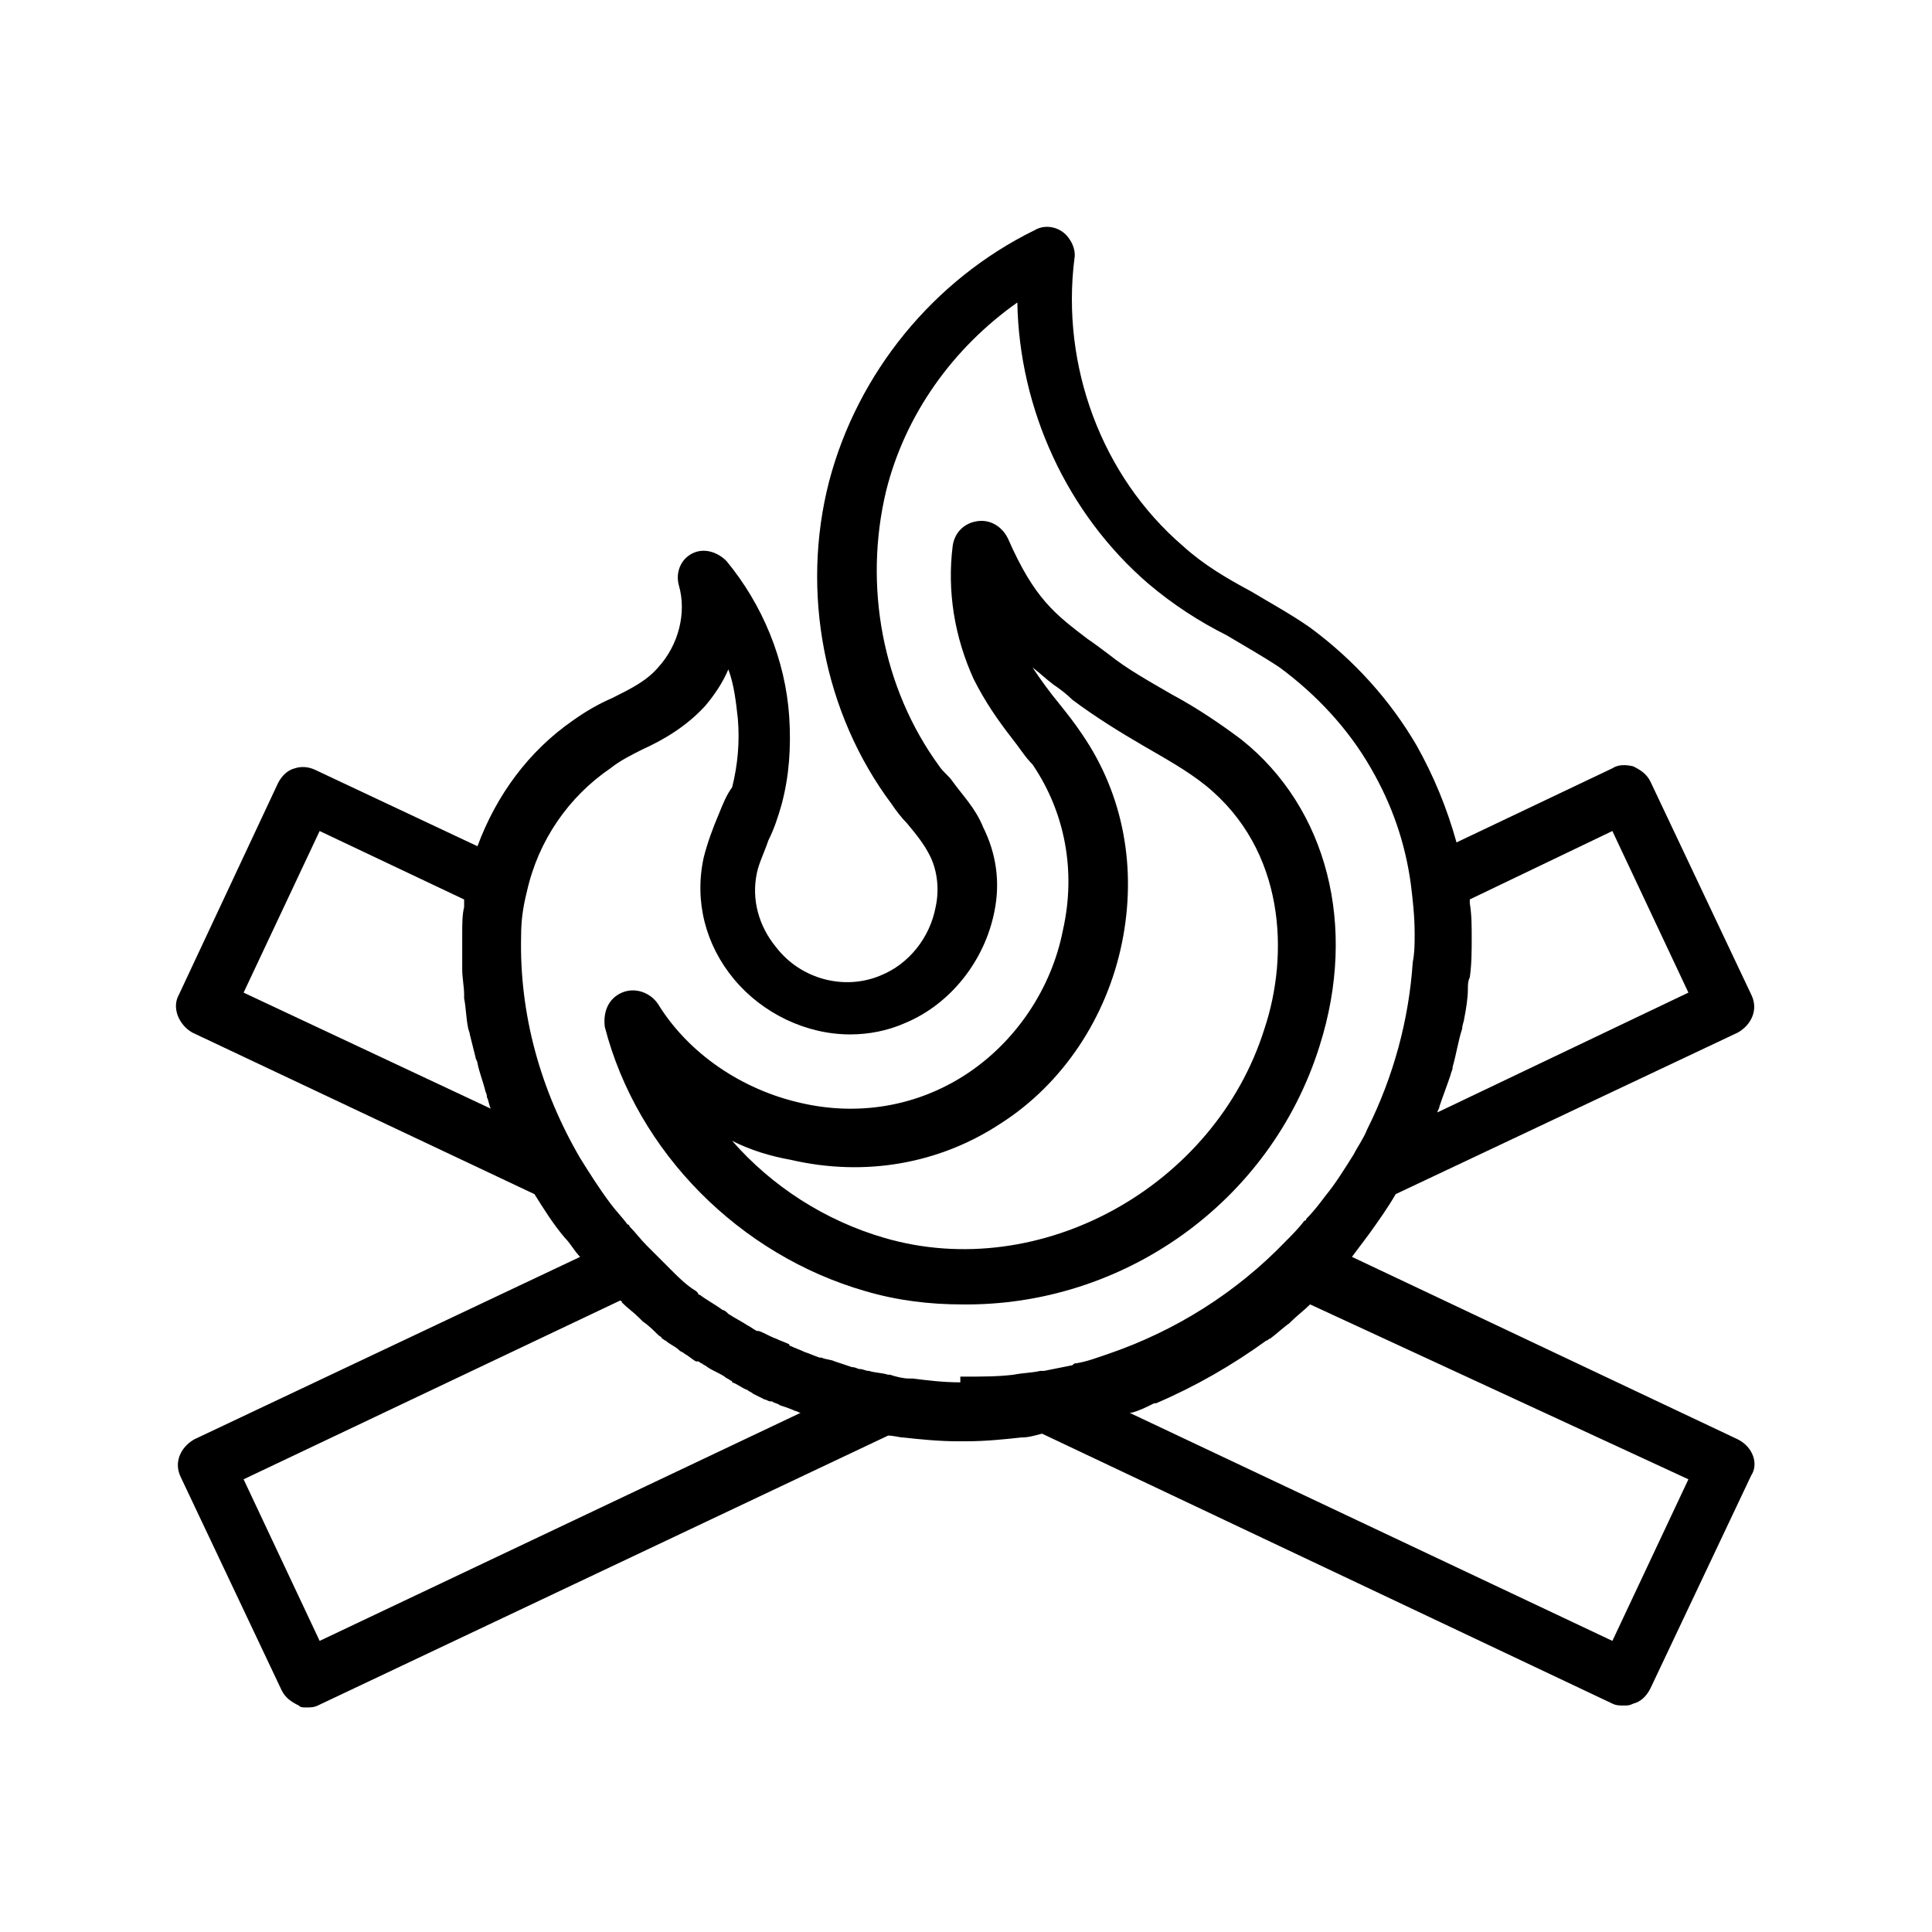
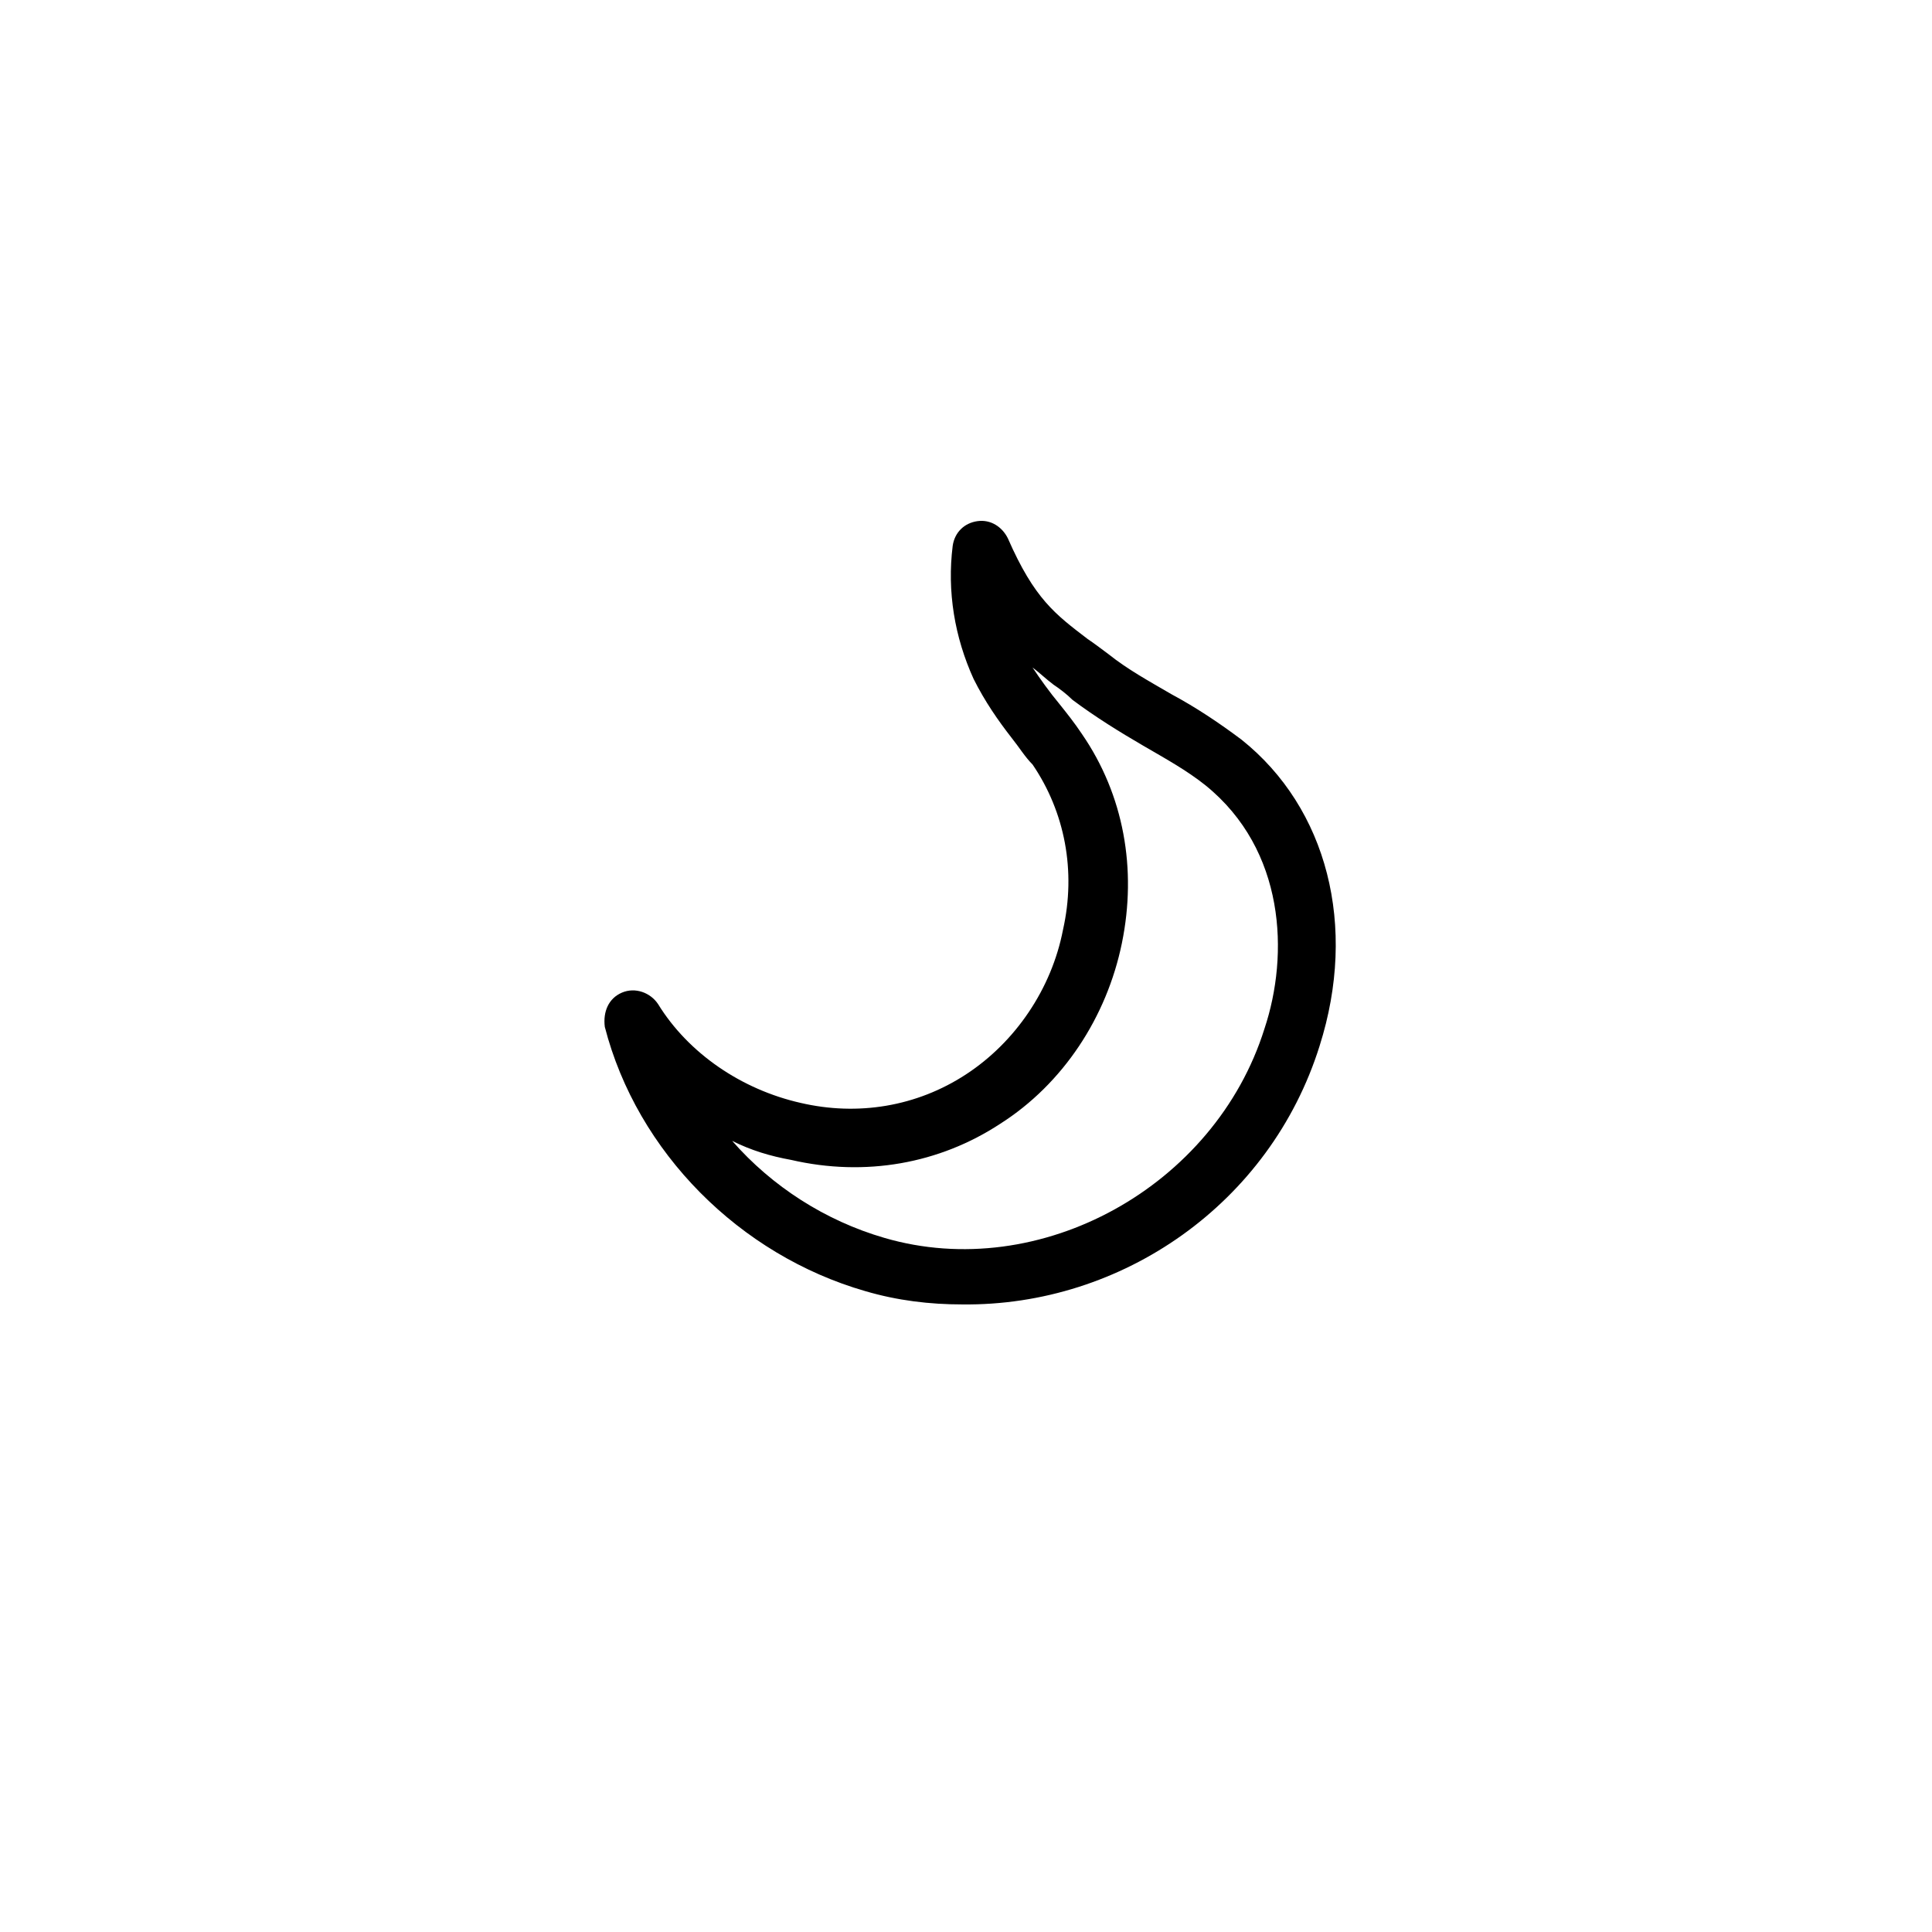
<svg xmlns="http://www.w3.org/2000/svg" fill="#000000" width="800px" height="800px" version="1.1" viewBox="144 144 512 512">
  <g>
    <path d="m493.71 421.16c10.078-31.738 2.016-62.977-20.656-81.113-6.047-4.535-12.09-8.566-18.641-12.09-6.047-3.527-11.586-6.551-16.625-10.578-2.016-1.512-4.031-3.023-5.543-4.031-8.566-6.551-14.105-10.578-21.16-26.703-1.512-3.023-4.535-5.039-8.062-4.535-3.527 0.504-6.047 3.023-6.551 6.551-1.512 12.09 0.504 24.184 5.543 35.266 3.023 6.047 6.551 11.082 10.078 15.617 2.016 2.519 3.527 5.039 5.543 7.055 8.566 12.594 11.586 28.215 8.062 43.832-3.023 15.617-12.594 29.727-25.695 38.289-13.098 8.566-28.719 11.082-43.832 7.559-15.617-3.527-29.727-13.098-37.785-26.199-2.016-3.023-6.047-4.535-9.574-3.023-3.527 1.512-5.039 5.039-4.535 9.07 8.566 33.25 35.77 60.457 69.023 70.031 8.566 2.519 17.129 3.527 25.695 3.527 42.32 0.496 81.617-26.707 94.715-68.523zm-115.37 50.883c-15.617-4.535-29.727-13.602-40.305-25.695 5.039 2.519 10.078 4.031 15.617 5.039 19.648 4.535 39.297 1.008 55.418-9.574 16.625-10.578 28.215-28.215 32.242-47.863 4.031-19.648 0.504-39.297-10.578-55.418-2.016-3.023-4.031-5.543-6.047-8.062-2.519-3.023-5.039-6.551-7.055-9.574 2.016 1.512 3.527 3.023 5.543 4.535 1.512 1.008 3.527 2.519 5.039 4.031 6.047 4.535 12.594 8.566 18.641 12.09 6.047 3.527 11.586 6.551 16.625 10.578 21.16 17.129 22.168 44.84 15.617 64.488-13.098 41.824-59.445 67.516-100.76 55.426z" />
-     <path d="m604.55 525.45-102.27-48.367c1.512-2.016 3.023-4.031 4.535-6.047 2.519-3.527 5.039-7.055 7.055-10.578l90.688-42.824c3.527-2.016 5.543-6.047 3.527-10.078l-26.703-56.426c-1.008-2.016-2.519-3.023-4.535-4.031-2.016-0.504-4.031-0.504-5.543 0.504l-41.312 19.648c-2.519-9.07-6.047-17.633-10.578-25.695-7.055-12.09-16.625-22.672-28.215-31.234-5.039-3.527-10.578-6.551-15.617-9.574-6.551-3.527-12.594-7.055-18.137-12.09-21.664-18.641-32.242-47.863-28.719-76.074 0.504-2.519-1.008-5.543-3.023-7.055-2.016-1.512-5.039-2.016-7.559-0.504-26.703 13.098-46.855 37.785-54.41 66.504-7.559 29.223-1.512 61.465 16.625 85.648 1.008 1.512 2.519 3.527 4.031 5.039 2.519 3.023 4.535 5.543 6.047 8.566 2.016 4.031 2.519 9.07 1.512 13.602-1.512 8.062-7.055 15.113-14.609 18.137-9.574 4.031-21.16 1.008-27.711-7.559-4.535-5.543-6.551-12.594-5.039-19.648 0.504-2.519 2.016-5.543 3.023-8.566 1.512-3.023 2.519-6.047 3.527-9.574 2.016-7.559 2.519-15.113 2.016-23.176-1.008-15.113-7.055-29.727-16.625-41.312-2.519-2.519-6.047-3.527-9.07-2.016-3.023 1.512-4.535 5.039-3.527 8.566 2.016 7.055 0 15.617-5.543 21.664-3.023 3.527-7.055 5.543-12.09 8.062-3.527 1.512-7.055 3.527-10.578 6.047-11.586 8.062-20.152 19.648-25.191 33.25l-42.824-20.152c-2.016-1.008-4.031-1.008-5.543-0.504-2.016 0.504-3.527 2.016-4.535 4.031l-26.199 55.926c-2.016 3.527 0 8.062 3.527 10.078l90.684 42.824c2.519 4.031 5.039 8.062 8.062 11.586 1.512 1.512 2.519 3.527 4.031 5.039l-102.27 48.363c-3.527 2.016-5.543 6.047-3.527 10.078l26.703 56.426c1.008 2.016 2.519 3.023 4.535 4.031 0.5 0.504 1.004 0.504 2.012 0.504 1.008 0 2.016 0 3.023-0.504l151.14-71.539c1.512 0 3.023 0.504 4.031 0.504 4.535 0.504 9.574 1.008 14.609 1.008l2.016-0.004c5.039 0 10.078-0.504 14.609-1.008 2.016 0 3.527-0.504 5.543-1.008l151.14 71.539c1.008 0.504 2.016 0.504 3.023 0.504 1.008 0 1.512 0 2.519-0.504 2.016-0.504 3.527-2.016 4.535-4.031l26.703-56.426c2.008-3.019 0.496-7.555-3.531-9.57zm-33.254-161.22 20.152 42.824-66.504 31.738c0-0.504 0.504-1.008 0.504-1.512 1.008-3.023 2.016-5.543 3.023-8.566 0-0.504 0.504-1.008 0.504-2.016 1.008-3.527 1.512-7.055 2.519-10.078 0-1.008 0.504-2.016 0.504-2.519 0.504-2.519 1.008-5.543 1.008-8.062 0-1.008 0-2.016 0.504-3.023 0.504-3.527 0.504-7.055 0.504-10.578 0-3.023 0-6.047-0.504-9.07v-1.008zm-362.74 42.824 20.152-42.824 38.289 18.137v1.008 1.008c-0.504 2.016-0.504 4.535-0.504 7.055v7.559 2.016c0 2.016 0.504 4.535 0.504 6.551v1.008c0.504 2.519 0.504 5.039 1.008 7.559 0 0.504 0.504 1.512 0.504 2.016 0.504 2.016 1.008 4.031 1.512 6.047 0 0.504 0.504 1.008 0.504 1.512 0.504 2.519 1.512 5.039 2.016 7.055 0 0.504 0.504 1.008 0.504 2.016 0.504 1.008 0.504 2.016 1.008 3.023zm20.152 171.8-20.152-42.824 99.754-47.359s0.504 0 0.504 0.504c1.512 1.512 3.023 2.519 4.535 4.031 0.504 0.504 0.504 0.504 1.008 1.008 1.512 1.008 3.023 2.519 4.031 3.527 0.504 0.504 1.008 0.504 1.008 1.008 0.504 0 0.504 0.504 1.008 0.504 1.008 1.008 2.519 1.512 3.527 2.519 0.504 0.504 1.008 0.504 1.512 1.008 1.008 0.504 2.016 1.512 3.023 2.016h0.504c0.504 0 0.504 0.504 1.008 0.504 0.504 0.504 1.008 0.504 1.512 1.008 1.512 1.008 3.023 1.512 4.535 2.519 0.504 0.504 1.008 0.504 1.512 1.008 0 0 0.504 0 0.504 0.504 1.512 0.504 2.519 1.512 4.031 2.016 0.504 0.504 1.008 0.504 1.512 1.008 1.008 0.504 2.016 1.008 3.023 1.512 0.504 0 1.008 0.504 1.512 0.504h0.504c0.504 0.504 1.512 0.504 2.016 1.008 1.512 0.504 3.023 1.008 4.031 1.512 0.504 0 1.008 0.504 1.512 0.504zm169.79-68.52c-4.535 0-8.566-0.504-12.594-1.008h-1.008c-1.512 0-3.527-0.504-5.039-1.008h-0.504c-1.512-0.504-3.527-0.504-5.039-1.008-1.008 0-1.512-0.504-2.519-0.504-0.504 0-1.008-0.504-2.016-0.504-1.512-0.504-3.023-1.008-4.535-1.512-1.008-0.504-2.519-0.504-3.527-1.008h-0.504c-1.512-0.504-2.519-1.008-4.031-1.512-1.008-0.504-2.519-1.008-3.527-1.512 0 0-0.504 0-0.504-0.504-1.008-0.504-2.519-1.008-3.527-1.512-1.512-0.504-3.023-1.512-4.535-2.016h-0.504c-1.008-0.504-1.512-1.008-2.519-1.512-1.512-1.008-3.527-2.016-5.039-3.023-0.504-0.504-1.008-1.008-1.512-1.008-2.016-1.512-4.031-2.519-6.047-4.031 0 0-0.504 0-0.504-0.504l-0.504-0.504c-2.519-1.512-4.535-3.527-6.551-5.543l-6.551-6.551c-1.512-1.512-3.023-3.527-4.535-5.039 0-0.504-0.504-0.504-0.504-0.504-1.512-2.016-3.023-3.527-4.535-5.543-3.023-4.031-5.543-8.062-8.062-12.09-10.578-18.137-16.121-38.289-15.617-58.945 0-4.031 0.504-7.559 1.512-11.586 3.023-13.602 11.082-25.191 22.168-32.746 2.519-2.016 5.543-3.527 8.566-5.039 5.543-2.519 11.586-6.047 16.625-11.586 2.519-3.023 4.535-6.047 6.047-9.574 1.512 4.031 2.016 8.566 2.519 13.098 0.504 6.047 0 12.09-1.512 18.137-1.5 2.023-2.508 4.543-3.516 7.062-1.512 3.527-3.023 7.559-4.031 11.586-2.519 11.586 0.504 23.176 8.062 32.242 7.559 9.07 19.145 14.609 30.73 14.609 5.039 0 10.078-1.008 14.609-3.023 12.09-5.039 21.16-16.625 23.68-29.727 1.512-7.559 0.504-15.113-3.023-22.168-2.016-5.039-5.543-8.566-8.062-12.09-1.008-1.512-2.519-2.519-3.527-4.031-15.113-20.656-20.152-47.863-14.105-73.051 5.039-20.152 17.633-37.785 34.762-49.879 0.504 28.215 13.098 55.922 34.762 74.562 6.551 5.543 13.602 10.078 20.656 13.602 5.039 3.023 9.574 5.543 14.105 8.566 9.574 7.055 18.137 16.121 24.184 26.703 5.543 9.574 9.07 19.648 10.578 30.73 0.504 4.031 1.008 8.566 1.008 13.098 0 2.519 0 5.039-0.504 7.559-1.008 15.113-5.039 30.23-12.09 44.336-1.008 2.519-2.519 4.535-3.527 6.551-2.519 4.031-5.039 8.062-7.559 11.082-1.512 2.016-3.023 4.031-5.039 6.047 0 0 0 0.504-0.504 0.504-1.512 2.016-3.527 4.031-5.039 5.543-13.098 13.602-29.223 23.68-46.855 29.727-3.023 1.008-5.543 2.016-8.566 2.519-0.504 0-0.504 0-1.008 0.504-2.519 0.504-5.039 1.008-7.559 1.512h-1.008c-2.016 0.504-4.535 0.504-7.055 1.008-4.031 0.504-8.566 0.504-13.098 0.504h-0.992zm172.8 68.52-127.97-60.457h0.504c2.016-0.504 4.031-1.512 6.047-2.519h0.504c10.578-4.535 20.152-10.078 29.223-16.625 0.504 0 0.504-0.504 1.008-0.504 2.016-1.512 3.527-3.023 5.039-4.031l0.504-0.504c1.512-1.512 3.527-3.023 5.039-4.535l100.25 46.352z" />
  </g>
</svg>